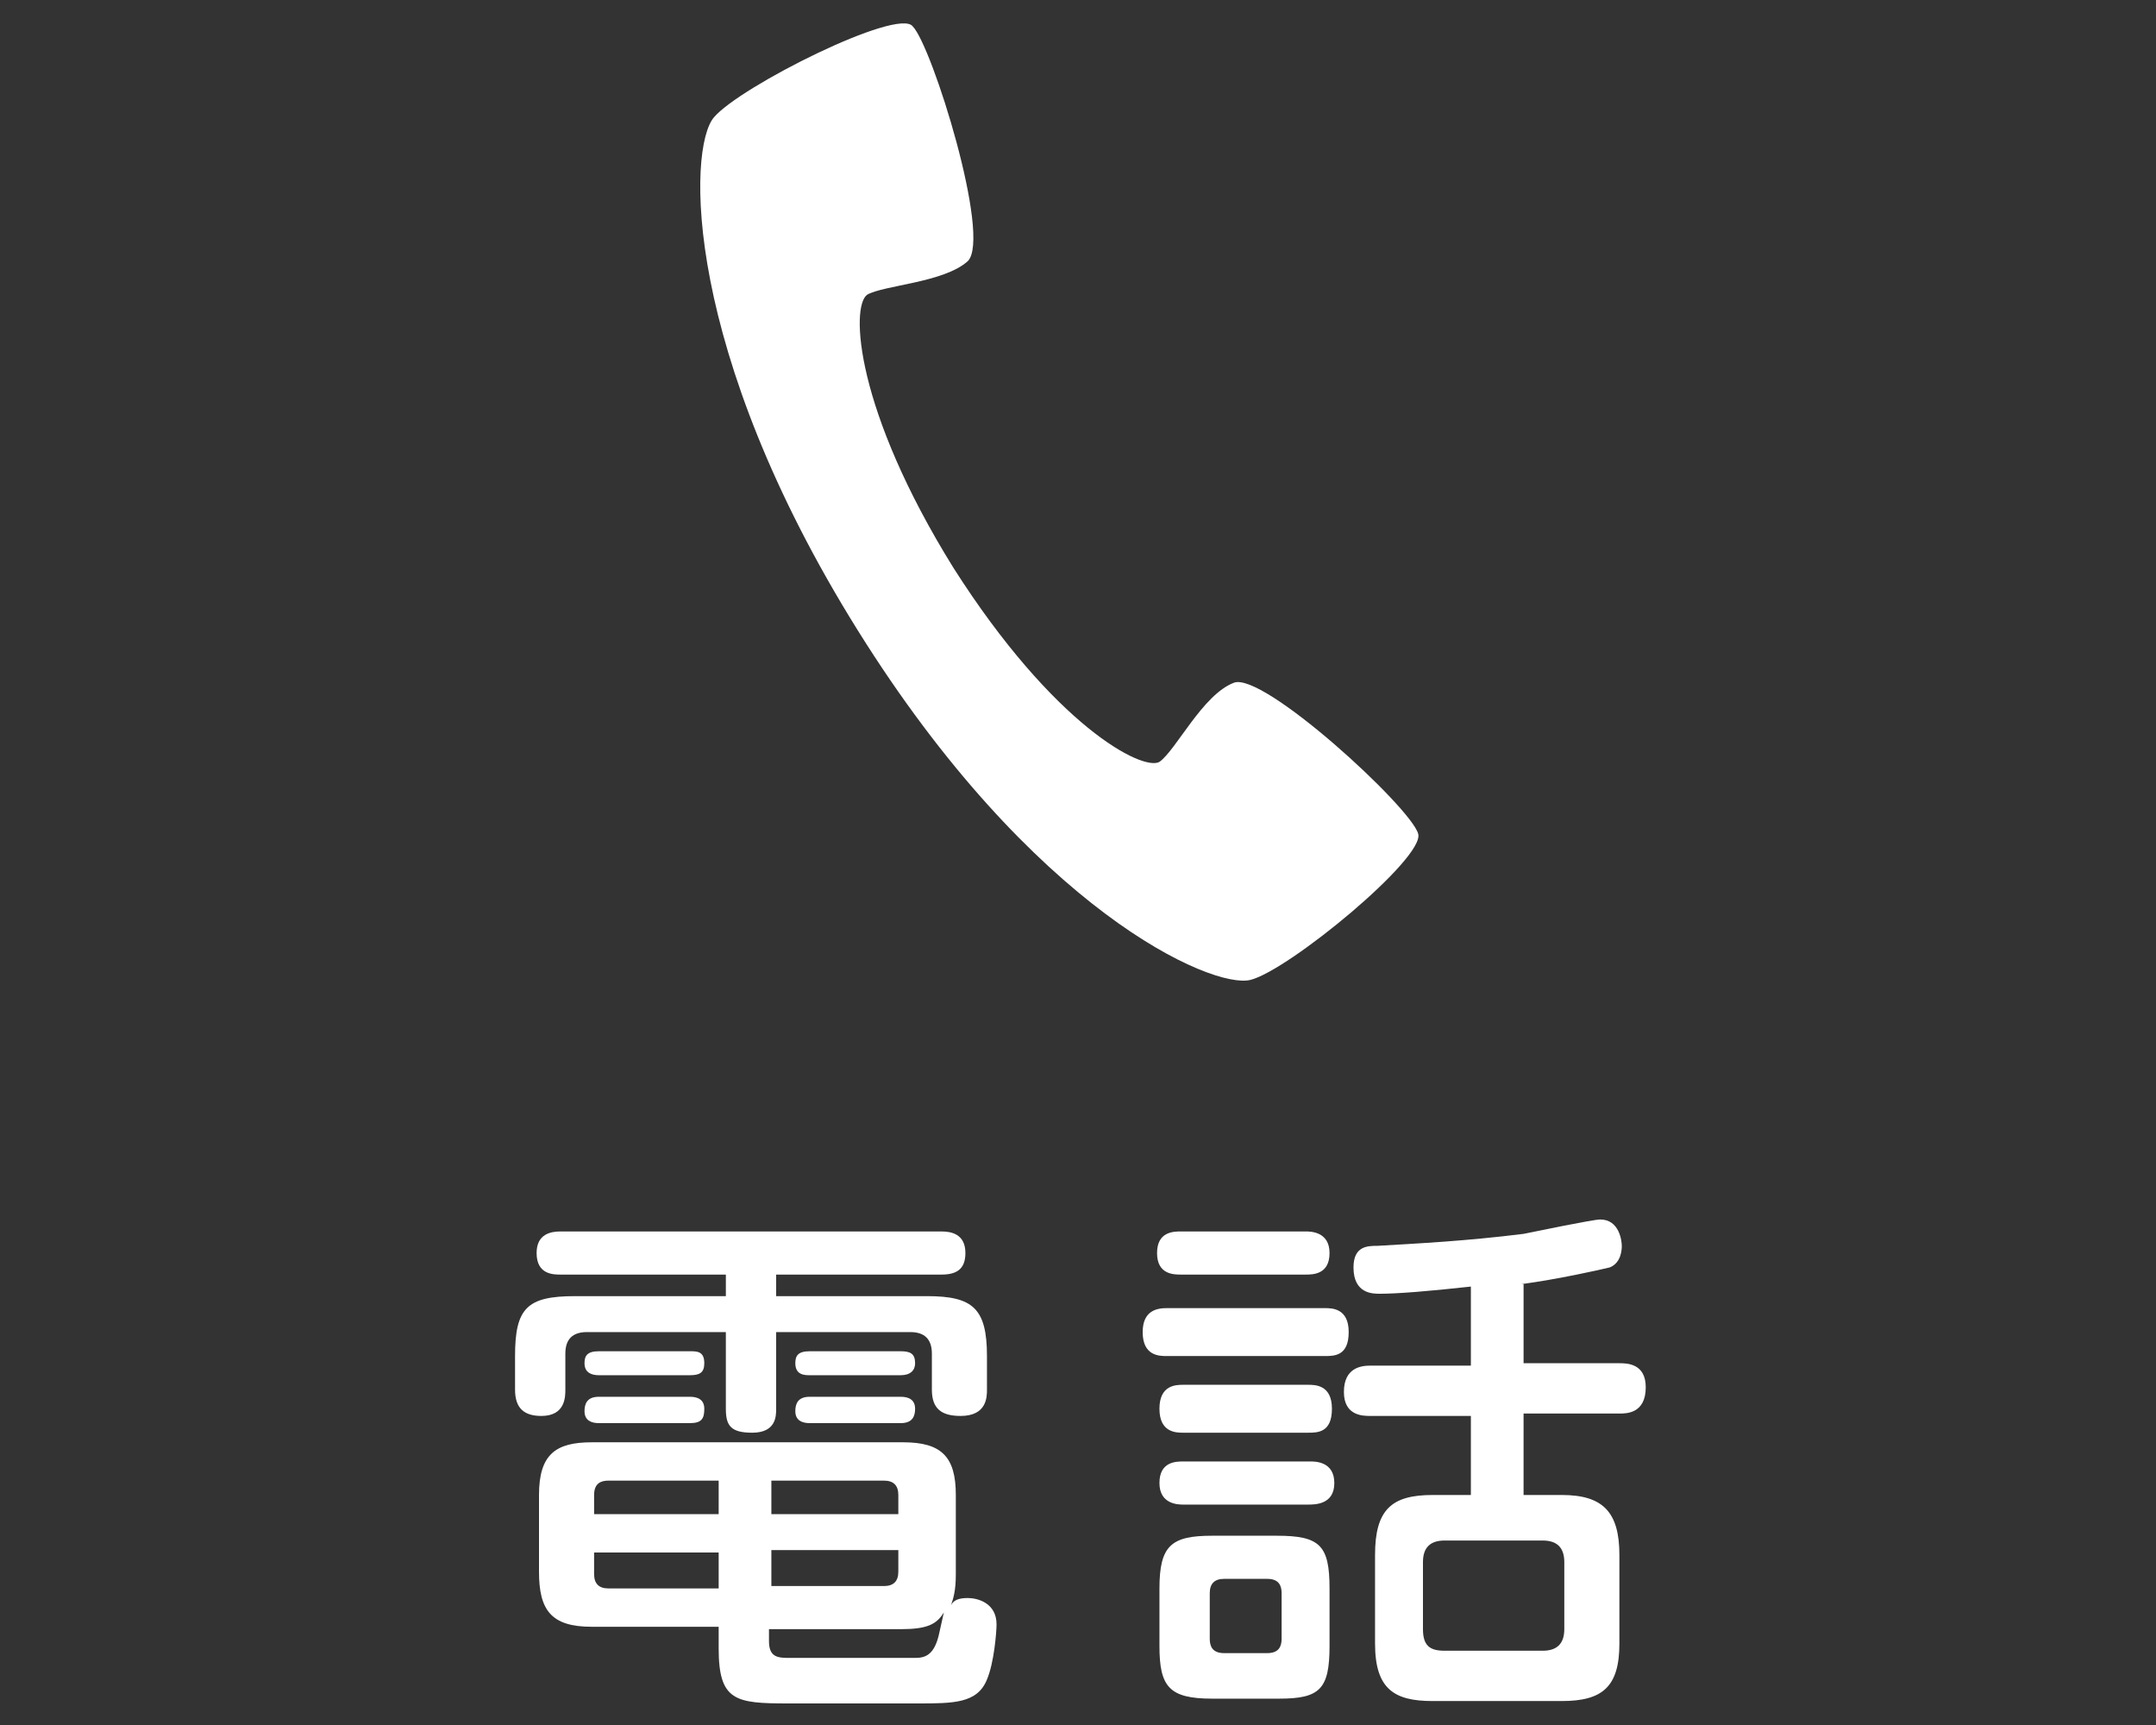
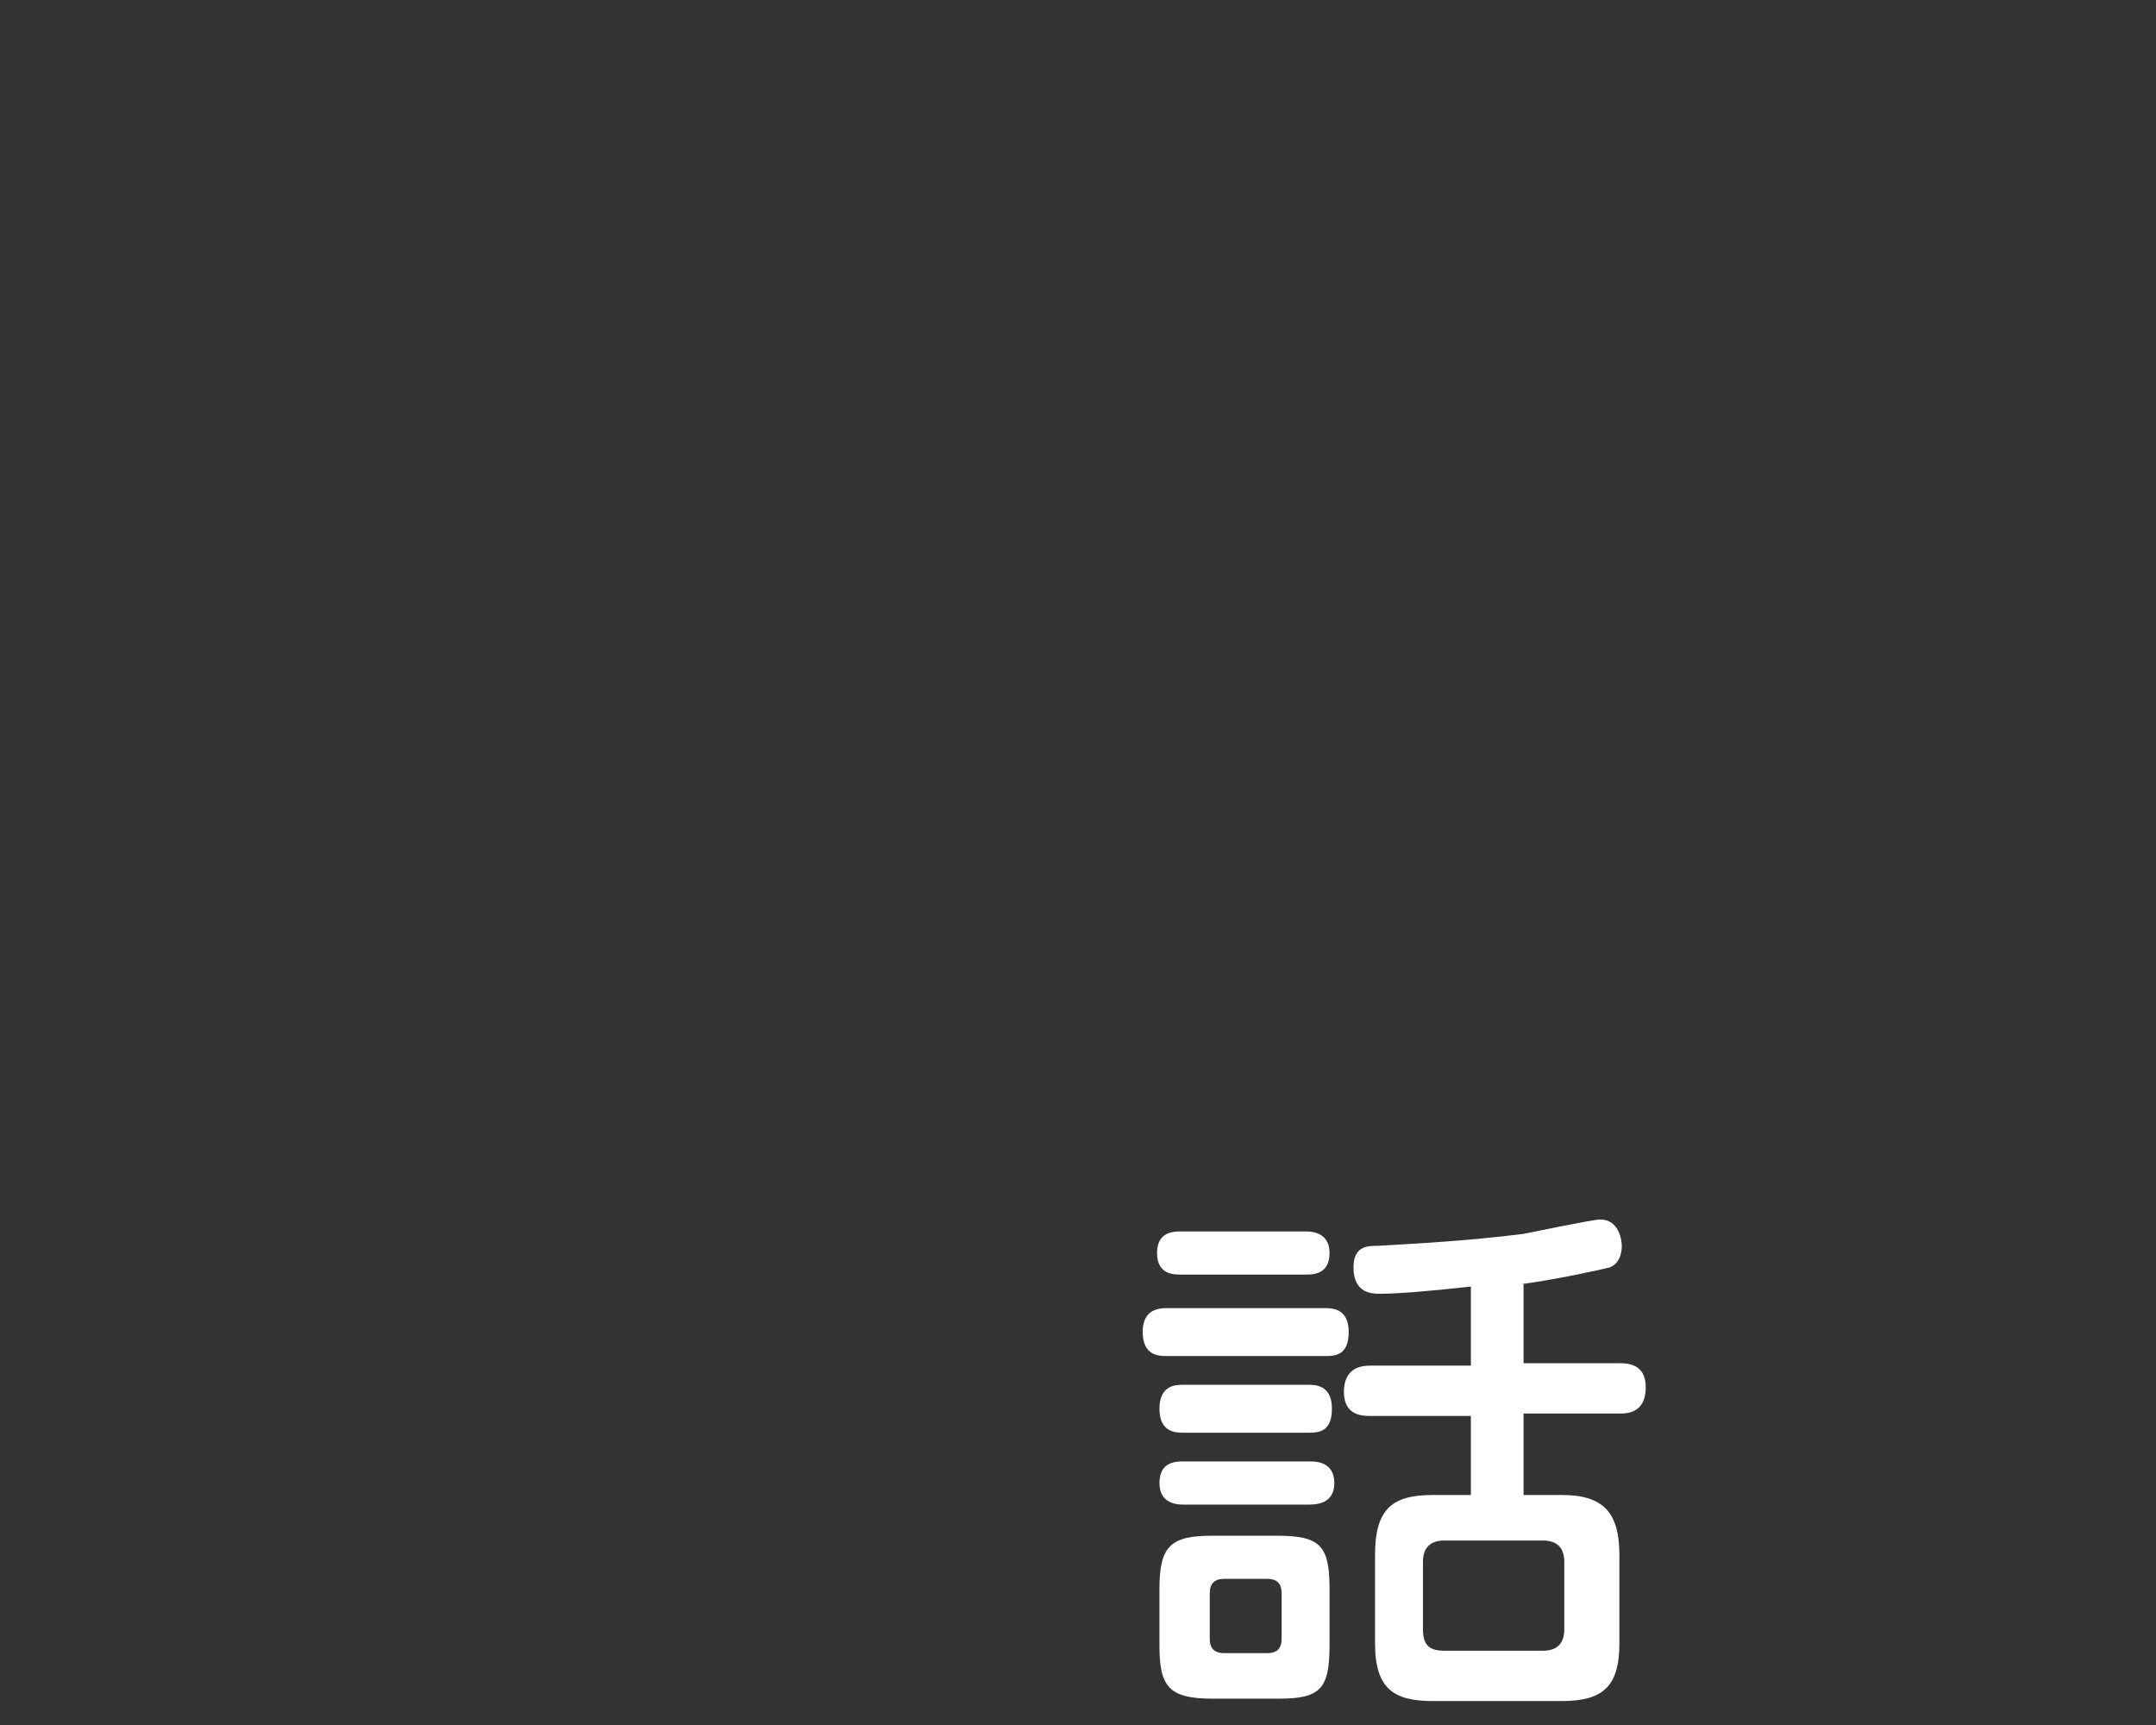
<svg xmlns="http://www.w3.org/2000/svg" version="1.1" id="レイヤー_1" x="0px" y="0px" width="90px" height="72px" viewBox="0 0 90 72" style="enable-background:new 0 0 90 72;" xml:space="preserve">
  <rect x="0" y="0" width="90" height="72" fill="#333333" stroke="none" />
  <style type="text/css">
	.st0{fill:#FFFFFF;}
</style>
  <g>
-     <path class="st0" d="M29.8,4.9c-1.1,1.3-1.3,9.7,6,21.4c7.3,11.7,14.8,15,16.4,14.6c1.6-0.4,7.3-5.1,7-6.1   c-0.3-1.1-6.5-6.8-7.7-6.3c-1.3,0.5-2.4,2.8-3.1,3.3c-0.7,0.4-4.4-1.5-8.6-8.1c-4.1-6.6-4.3-10.9-3.6-11.4c0.7-0.4,3.2-0.5,4.2-1.4   c1-1-1.5-9-2.3-9.8C37.5,0.3,30.9,3.6,29.8,4.9z" />
-     <path class="st0" d="M30,68.8c0,2.2,0.7,2.3,2.9,2.3h5.4c1.5,0,2.5,0,2.9-1c0.3-0.7,0.4-2,0.4-2.3c0-0.9-0.8-1.1-1.2-1.1   c-0.4,0-0.6,0.1-0.7,0.3c0.1-0.3,0.2-0.6,0.2-1.3v-3.3c0-1.6-0.6-2.2-2.2-2.2H24.7c-1.5,0-2.2,0.5-2.2,2.2v3.2   c0,1.6,0.5,2.3,2.2,2.3H30V68.8z M37.5,64.7v0.9c0,0.4-0.2,0.6-0.6,0.6h-4.7v-1.5H37.5z M25.4,66.3c-0.4,0-0.6-0.2-0.6-0.6v-0.9H30   v1.5H25.4z M24.8,63.2v-0.8c0-0.5,0.3-0.6,0.6-0.6H30v1.4H24.8z M32.2,61.8h4.7c0.4,0,0.6,0.2,0.6,0.6v0.8h-5.3V61.8z M32.2,68h5.4   c1.1,0,1.5-0.2,1.8-0.7c0,0-0.2,0.9-0.2,0.9c-0.2,0.9-0.6,1-1,1c-0.3,0-4.8,0-5.2,0c-0.5,0-0.9,0-0.9-0.7V68z M32.4,55.6H38   c0.6,0,0.9,0.3,0.9,0.9v1.5c0,0.8,0.4,1.1,1.2,1.1c1.1,0,1.1-0.8,1.1-1.1v-1.4c0-2-0.6-2.5-2.5-2.5h-6.3v-0.9h6.9   c0.6,0,1-0.2,1-0.9c0-0.8-0.6-0.9-1-0.9H23.4c-0.4,0-1,0.1-1,0.9c0,0.9,0.7,0.9,1,0.9h6.9v0.9h-6.3c-2,0-2.5,0.5-2.5,2.5v1.4   c0,0.8,0.4,1.1,1.1,1.1c1,0,1-0.8,1-1.1v-1.5c0-0.6,0.3-0.9,0.9-0.9h5.8v3.2c0,0.7,0.2,1,1.1,1c1,0,1-0.7,1-1V55.6z M25,58.3   c-0.5,0-0.6,0.3-0.6,0.6c0,0.4,0.3,0.5,0.6,0.5h3.8c0.5,0,0.6-0.2,0.6-0.6c0-0.4-0.3-0.5-0.6-0.5H25z M25,56.4   c-0.5,0-0.6,0.2-0.6,0.5c0,0.4,0.3,0.5,0.6,0.5h3.8c0.4,0,0.6-0.1,0.6-0.5c0-0.5-0.3-0.5-0.6-0.5H25z M33.8,56.4   c-0.5,0-0.6,0.2-0.6,0.5c0,0.5,0.4,0.5,0.6,0.5h3.8c0.4,0,0.6-0.2,0.6-0.5c0-0.4-0.2-0.5-0.6-0.5H33.8z M33.8,58.3   c-0.5,0-0.6,0.3-0.6,0.6c0,0.4,0.3,0.5,0.6,0.5h3.8c0.5,0,0.6-0.3,0.6-0.6c0-0.4-0.3-0.5-0.6-0.5H33.8z" />
    <path class="st0" d="M65.3,68c0,0.6-0.3,0.9-0.9,0.9h-4.1c-0.6,0-0.9-0.2-0.9-0.9v-2.8c0-0.6,0.3-0.9,0.9-0.9h4.1   c0.6,0,0.9,0.3,0.9,0.9V68z M55.5,66.3c0-1.8-0.4-2.2-2.2-2.2h-2.7c-1.7,0-2.2,0.4-2.2,2.2v2.4c0,1.7,0.4,2.2,2.2,2.2h2.8   c1.7,0,2.1-0.4,2.1-2.2V66.3z M63.5,53.6c1.5-0.2,3.3-0.6,3.7-0.7c0.5-0.2,0.5-0.8,0.5-0.9c0-0.2-0.1-1.1-0.9-1.1   c-0.3,0-2.7,0.5-3.2,0.6c-2.4,0.3-4.4,0.4-6.1,0.5c-0.4,0-1,0-1,0.9c0,1.1,0.8,1.1,1.1,1.1c0.7,0,2-0.1,3.8-0.3V57h-4.2   c-0.4,0-1.1,0.1-1.1,1.1c0,1,0.8,1,1.1,1h4.2v3.3h-1.6c-1.7,0-2.4,0.6-2.4,2.5v3.7c0,1.9,0.8,2.4,2.4,2.4h5.4   c1.7,0,2.4-0.6,2.4-2.4v-3.7c0-1.8-0.7-2.5-2.4-2.5h-1.6V59h4c0.3,0,1.1,0,1.1-1.1c0-1-0.8-1-1.1-1h-4V53.6z M53.5,68.4   c0,0.3-0.1,0.6-0.6,0.6h-1.8c-0.5,0-0.6-0.3-0.6-0.6v-1.9c0-0.4,0.2-0.6,0.6-0.6h1.8c0.5,0,0.6,0.3,0.6,0.6V68.4z M49.3,51.4   c-0.3,0-1,0-1,0.9c0,0.9,0.7,0.9,1,0.9h5.2c0.3,0,1,0,1-0.9c0-0.9-0.8-0.9-1-0.9H49.3z M48.7,54.6c-0.4,0-1,0.1-1,1c0,1,0.7,1,1,1   h6.6c0.4,0,1,0,1-1c0-1-0.7-1-1-1H48.7z M49.4,57.8c-0.3,0-1,0-1,1c0,1,0.7,1,1,1h5.2c0.4,0,1,0,1-1c0-1-0.7-1-1-1H49.4z M49.4,61   c-0.3,0-1,0-1,0.9c0,0.9,0.8,0.9,1,0.9h5.2c0.3,0,1.1,0,1.1-0.9c0-0.9-0.8-0.9-1-0.9H49.4z" />
  </g>
</svg>